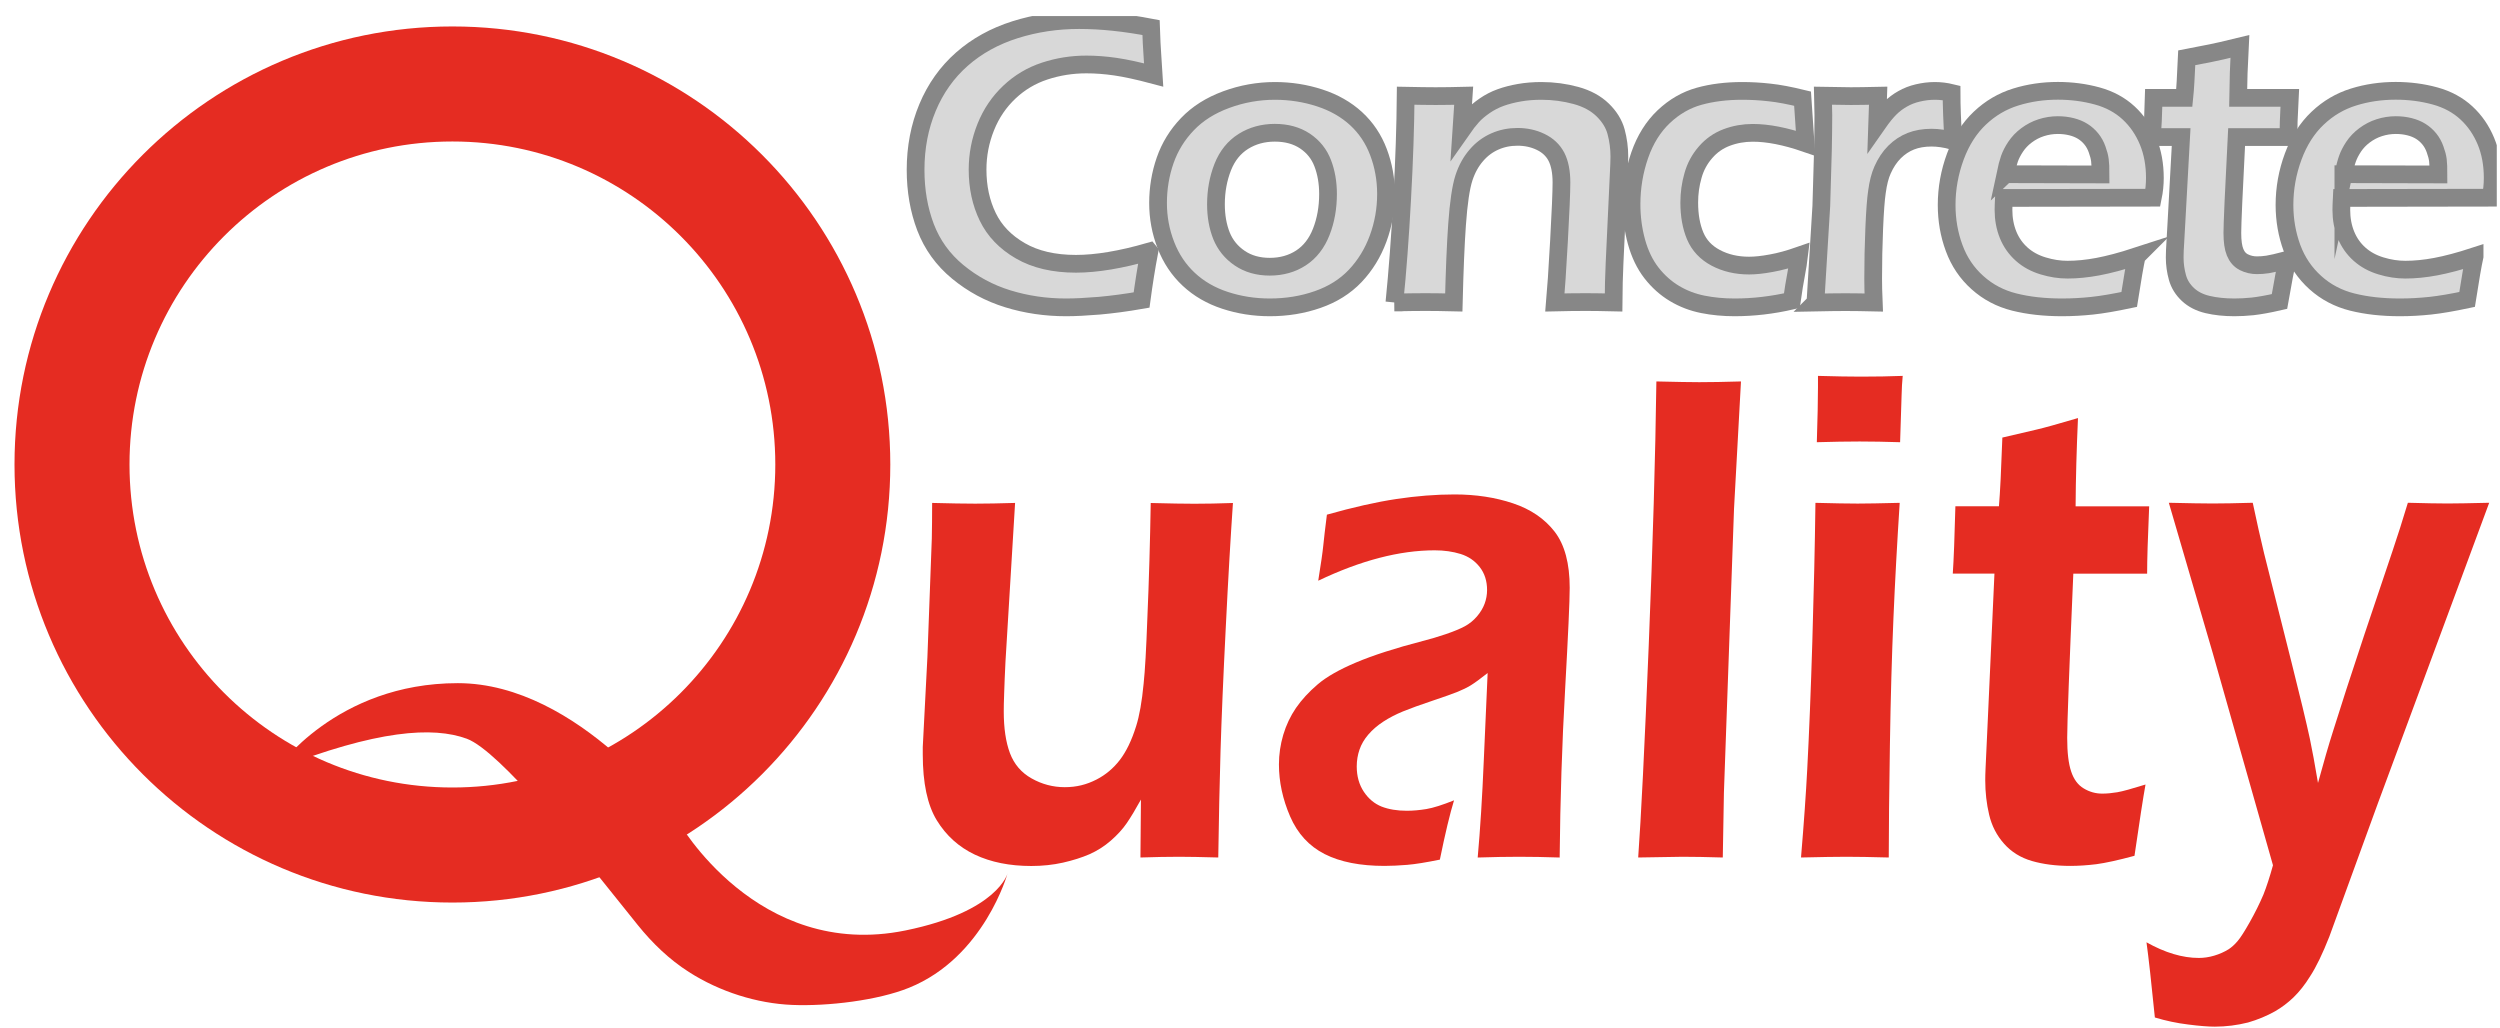
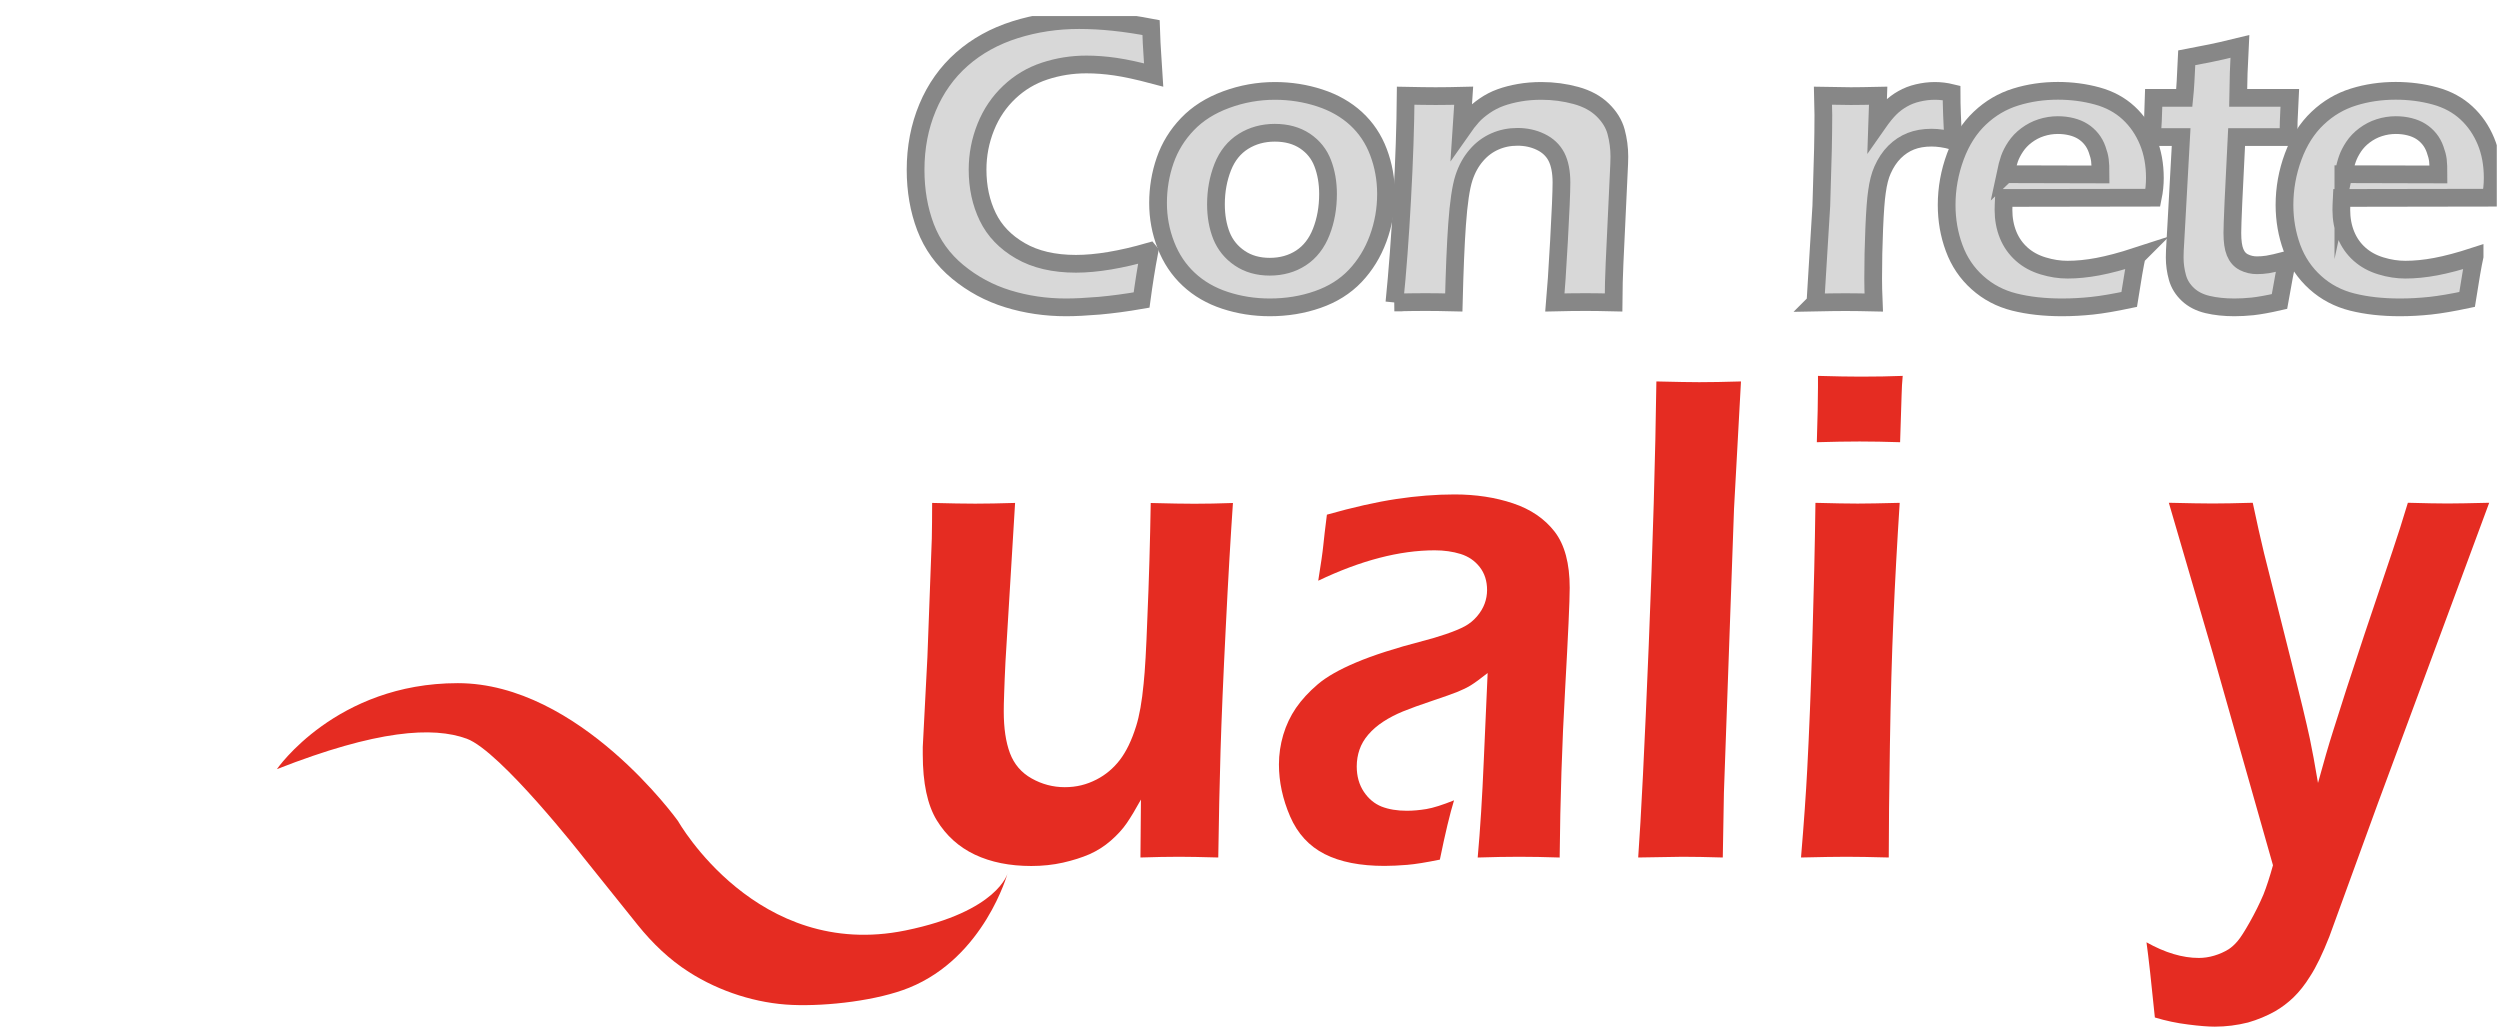
<svg xmlns="http://www.w3.org/2000/svg" width="141" height="58" viewBox="0 0 141 58" fill="none">
  <g clip-path="url(#clip0_62_1004)">
    <path d="M64.822 14.192C64.652 15.085 64.509 15.996 64.385 16.921C63.516 17.073 62.715 17.178 61.989 17.243C61.262 17.303 60.641 17.335 60.121 17.335C58.976 17.335 57.881 17.174 56.837 16.852C55.792 16.53 54.854 16.023 54.017 15.333C53.18 14.643 52.577 13.801 52.2 12.816C51.827 11.831 51.639 10.755 51.639 9.581C51.639 8.311 51.864 7.138 52.315 6.061C52.766 4.984 53.414 4.073 54.256 3.332C55.098 2.591 56.101 2.039 57.251 1.676C58.405 1.312 59.606 1.133 60.862 1.133C62.117 1.133 63.451 1.275 64.919 1.556C64.942 2.237 64.965 2.72 64.988 3.001L65.066 4.229C64.201 3.999 63.484 3.843 62.913 3.76C62.338 3.677 61.795 3.636 61.276 3.636C60.457 3.636 59.675 3.76 58.92 4.009C58.166 4.257 57.504 4.653 56.929 5.196C56.354 5.739 55.907 6.392 55.599 7.161C55.291 7.929 55.135 8.73 55.135 9.563C55.135 10.557 55.328 11.445 55.71 12.232C56.091 13.019 56.703 13.658 57.55 14.146C58.391 14.634 59.44 14.878 60.682 14.878C61.837 14.878 63.217 14.648 64.818 14.187L64.822 14.192Z" fill="#D8D8D8" />
    <path d="M71.906 5.127C72.785 5.127 73.627 5.26 74.432 5.523C75.237 5.785 75.922 6.176 76.483 6.691C77.044 7.207 77.468 7.837 77.748 8.583C78.029 9.328 78.171 10.115 78.171 10.939C78.171 11.808 78.024 12.65 77.725 13.46C77.426 14.27 76.994 14.97 76.433 15.563C75.867 16.157 75.163 16.599 74.317 16.893C73.475 17.188 72.573 17.335 71.616 17.335C70.729 17.335 69.887 17.201 69.091 16.939C68.291 16.677 67.61 16.281 67.044 15.752C66.478 15.223 66.05 14.583 65.756 13.824C65.462 13.069 65.314 12.278 65.314 11.449C65.314 10.621 65.448 9.807 65.715 9.043C65.981 8.279 66.4 7.598 66.97 7.004C67.541 6.406 68.268 5.946 69.155 5.619C70.043 5.292 70.959 5.127 71.906 5.127ZM71.902 7.487C71.239 7.487 70.646 7.649 70.126 7.975C69.606 8.302 69.215 8.785 68.962 9.425C68.709 10.069 68.58 10.768 68.58 11.523C68.58 12.186 68.686 12.779 68.893 13.299C69.105 13.819 69.445 14.238 69.919 14.56C70.393 14.882 70.959 15.043 71.616 15.043C72.274 15.043 72.872 14.878 73.378 14.546C73.884 14.215 74.266 13.723 74.519 13.078C74.772 12.434 74.901 11.721 74.901 10.939C74.901 10.304 74.8 9.728 74.602 9.208C74.404 8.688 74.073 8.274 73.604 7.957C73.134 7.644 72.569 7.487 71.897 7.487H71.902Z" fill="#D8D8D8" />
    <path d="M78.645 17.059C78.82 15.324 78.967 13.377 79.082 11.21C79.202 9.047 79.266 7.11 79.28 5.398C79.984 5.412 80.545 5.421 80.968 5.421C81.465 5.421 81.994 5.412 82.551 5.398L82.422 7.349C82.656 7.013 82.868 6.747 83.047 6.549C83.227 6.351 83.457 6.158 83.737 5.964C84.018 5.771 84.312 5.619 84.63 5.504C84.947 5.389 85.301 5.297 85.697 5.228C86.093 5.159 86.502 5.127 86.93 5.127C87.611 5.127 88.259 5.214 88.885 5.385C89.506 5.555 90.012 5.831 90.394 6.204C90.775 6.576 91.028 6.986 91.148 7.432C91.267 7.874 91.332 8.343 91.332 8.84C91.332 9.047 91.318 9.374 91.295 9.825L91.061 14.836C91.028 15.531 91.01 16.272 91.005 17.059C90.403 17.045 89.883 17.036 89.455 17.036C88.876 17.036 88.287 17.045 87.698 17.059C87.758 16.392 87.836 15.236 87.928 13.58C88.02 11.923 88.066 10.833 88.066 10.294C88.066 9.692 87.969 9.204 87.781 8.84C87.588 8.472 87.293 8.196 86.893 8.003C86.493 7.81 86.06 7.718 85.591 7.718C85.122 7.718 84.703 7.805 84.308 7.98C83.912 8.155 83.567 8.412 83.277 8.748C82.974 9.093 82.735 9.517 82.569 10.023C82.394 10.557 82.265 11.44 82.178 12.669C82.1 13.764 82.04 15.223 81.994 17.059C81.405 17.045 80.872 17.036 80.398 17.036C79.924 17.036 79.331 17.045 78.641 17.059H78.645Z" fill="#D8D8D8" />
-     <path d="M101.471 14.413C101.434 14.726 101.374 15.08 101.3 15.48C101.222 15.876 101.144 16.369 101.061 16.957C99.966 17.211 98.89 17.335 97.827 17.335C97.211 17.335 96.613 17.28 96.038 17.165C95.463 17.05 94.934 16.847 94.442 16.553C93.95 16.258 93.517 15.872 93.14 15.388C92.767 14.905 92.487 14.325 92.298 13.64C92.11 12.954 92.018 12.25 92.018 11.523C92.018 10.561 92.174 9.636 92.482 8.748C92.79 7.86 93.246 7.138 93.839 6.576C94.433 6.015 95.1 5.633 95.826 5.431C96.553 5.228 97.367 5.127 98.26 5.127C98.757 5.127 99.267 5.154 99.796 5.214C100.325 5.269 100.946 5.389 101.664 5.564L101.834 8.076C100.698 7.685 99.704 7.492 98.858 7.492C98.338 7.492 97.85 7.579 97.386 7.754C96.921 7.929 96.525 8.205 96.194 8.587C95.863 8.965 95.624 9.402 95.486 9.899C95.343 10.396 95.274 10.902 95.274 11.422C95.274 12.149 95.385 12.775 95.61 13.309C95.836 13.842 96.222 14.252 96.769 14.542C97.317 14.832 97.942 14.979 98.646 14.979C98.991 14.979 99.405 14.937 99.897 14.845C100.39 14.758 100.909 14.615 101.457 14.418L101.471 14.413Z" fill="#D8D8D8" />
    <path d="M102.39 17.059L102.722 11.615L102.814 8.449C102.827 7.8 102.837 7.147 102.837 6.489C102.837 6.374 102.827 6.01 102.814 5.398C103.522 5.412 104.046 5.421 104.382 5.421C104.773 5.421 105.288 5.412 105.928 5.398L105.873 7.013C106.162 6.599 106.411 6.291 106.618 6.093C106.825 5.891 107.055 5.716 107.312 5.573C107.57 5.426 107.85 5.316 108.168 5.242C108.485 5.168 108.803 5.127 109.129 5.127C109.433 5.127 109.75 5.164 110.068 5.242C110.068 5.951 110.1 6.852 110.169 7.948C109.718 7.823 109.309 7.764 108.941 7.764C108.499 7.764 108.103 7.833 107.768 7.966C107.432 8.099 107.124 8.302 106.852 8.573C106.581 8.845 106.356 9.181 106.181 9.577C106.034 9.899 105.928 10.313 105.859 10.828C105.799 11.224 105.748 11.905 105.707 12.867C105.666 13.829 105.647 14.776 105.647 15.71C105.647 16.069 105.656 16.52 105.679 17.063C105.1 17.05 104.566 17.04 104.083 17.04C103.6 17.04 103.044 17.05 102.386 17.063L102.39 17.059Z" fill="#D8D8D8" />
    <path d="M120.509 14.459C120.408 14.91 120.27 15.72 120.086 16.889C119.262 17.063 118.568 17.183 118.002 17.243C117.436 17.303 116.866 17.335 116.295 17.335C115.293 17.335 114.4 17.234 113.609 17.036C112.818 16.838 112.123 16.474 111.53 15.941C110.936 15.411 110.495 14.758 110.214 13.989C109.929 13.221 109.791 12.411 109.791 11.56C109.791 10.621 109.957 9.71 110.283 8.826C110.61 7.943 111.07 7.225 111.663 6.664C112.257 6.102 112.928 5.707 113.687 5.472C114.442 5.237 115.233 5.122 116.061 5.122C116.838 5.122 117.579 5.219 118.283 5.412C118.986 5.605 119.575 5.927 120.054 6.369C120.532 6.811 120.895 7.345 121.153 7.966C121.411 8.587 121.535 9.282 121.535 10.041C121.535 10.4 121.498 10.768 121.42 11.15L113.02 11.164C113.006 11.445 112.997 11.67 112.997 11.841C112.997 12.351 113.085 12.821 113.259 13.249C113.434 13.677 113.692 14.04 114.028 14.339C114.363 14.638 114.764 14.855 115.233 14.997C115.702 15.14 116.157 15.209 116.608 15.209C117.137 15.209 117.708 15.154 118.319 15.039C118.931 14.924 119.667 14.73 120.514 14.454L120.509 14.459ZM113.108 9.825L118.471 9.839C118.471 9.475 118.457 9.204 118.434 9.029C118.411 8.854 118.361 8.656 118.278 8.431C118.2 8.205 118.089 8.007 117.951 7.837C117.813 7.667 117.652 7.524 117.468 7.409C117.284 7.294 117.073 7.207 116.834 7.147C116.594 7.087 116.337 7.055 116.061 7.055C115.739 7.055 115.431 7.105 115.127 7.202C114.823 7.299 114.547 7.446 114.294 7.635C114.041 7.823 113.839 8.04 113.683 8.274C113.526 8.509 113.411 8.734 113.333 8.955C113.255 9.176 113.181 9.461 113.103 9.83L113.108 9.825Z" fill="#D8D8D8" />
    <path d="M129 14.666C128.908 15.085 128.766 15.867 128.563 17.004C127.924 17.151 127.418 17.238 127.05 17.28C126.682 17.317 126.342 17.335 126.02 17.335C125.454 17.335 124.948 17.28 124.502 17.174C124.056 17.068 123.688 16.879 123.398 16.608C123.108 16.336 122.91 16.019 122.809 15.655C122.708 15.292 122.653 14.914 122.653 14.528C122.653 14.427 122.653 14.293 122.662 14.128C122.671 13.962 122.699 13.419 122.754 12.499L123.016 7.731H121.369C121.406 7.271 121.443 6.535 121.47 5.518H123.195C123.241 5.076 123.287 4.322 123.333 3.259L124.686 2.996C124.971 2.941 125.518 2.817 126.328 2.619C126.273 3.65 126.241 4.616 126.231 5.518H129.143C129.088 6.549 129.065 7.29 129.065 7.731H126.144C125.983 10.842 125.905 12.641 125.905 13.129C125.905 13.617 125.955 13.971 126.061 14.229C126.167 14.486 126.328 14.675 126.558 14.79C126.788 14.905 127.032 14.96 127.289 14.96C127.482 14.96 127.68 14.947 127.892 14.914C128.103 14.882 128.471 14.799 128.996 14.661L129 14.666Z" fill="#D8D8D8" />
    <path d="M139.567 14.459C139.466 14.91 139.328 15.72 139.144 16.889C138.321 17.063 137.626 17.183 137.06 17.243C136.494 17.303 135.924 17.335 135.354 17.335C134.351 17.335 133.458 17.234 132.667 17.036C131.876 16.838 131.181 16.474 130.588 15.941C129.995 15.407 129.553 14.758 129.268 13.989C128.987 13.221 128.845 12.411 128.845 11.56C128.845 10.621 129.01 9.71 129.337 8.826C129.664 7.943 130.124 7.225 130.717 6.664C131.31 6.102 131.982 5.707 132.741 5.472C133.495 5.237 134.286 5.122 135.114 5.122C135.892 5.122 136.637 5.219 137.336 5.412C138.04 5.605 138.629 5.927 139.107 6.369C139.586 6.811 139.949 7.345 140.207 7.966C140.464 8.587 140.588 9.282 140.588 10.041C140.588 10.4 140.552 10.768 140.473 11.15L132.074 11.164C132.06 11.445 132.051 11.67 132.051 11.841C132.051 12.351 132.138 12.821 132.313 13.249C132.488 13.677 132.745 14.04 133.081 14.339C133.417 14.638 133.817 14.855 134.286 14.997C134.751 15.14 135.211 15.209 135.662 15.209C136.191 15.209 136.761 15.154 137.373 15.039C137.989 14.924 138.721 14.73 139.567 14.454V14.459ZM132.166 9.825L137.529 9.839C137.529 9.475 137.52 9.204 137.497 9.029C137.474 8.854 137.424 8.656 137.341 8.431C137.263 8.205 137.152 8.007 137.014 7.837C136.876 7.667 136.715 7.524 136.531 7.409C136.347 7.294 136.136 7.207 135.896 7.147C135.657 7.087 135.4 7.055 135.124 7.055C134.802 7.055 134.493 7.105 134.19 7.202C133.886 7.299 133.61 7.446 133.357 7.635C133.104 7.823 132.902 8.04 132.745 8.274C132.589 8.509 132.474 8.734 132.396 8.955C132.318 9.172 132.244 9.461 132.166 9.83V9.825Z" fill="#D8D8D8" />
    <path d="M64.822 14.192C64.652 15.085 64.509 15.996 64.385 16.921C63.516 17.073 62.715 17.178 61.989 17.243C61.262 17.303 60.641 17.335 60.121 17.335C58.976 17.335 57.881 17.174 56.837 16.852C55.792 16.53 54.854 16.023 54.017 15.333C53.18 14.643 52.577 13.801 52.2 12.816C51.827 11.831 51.639 10.755 51.639 9.581C51.639 8.311 51.864 7.138 52.315 6.061C52.766 4.984 53.414 4.073 54.256 3.332C55.098 2.591 56.101 2.039 57.251 1.676C58.405 1.312 59.606 1.133 60.862 1.133C62.117 1.133 63.451 1.275 64.919 1.556C64.942 2.237 64.965 2.72 64.988 3.001L65.066 4.229C64.201 3.999 63.484 3.843 62.913 3.76C62.338 3.677 61.795 3.636 61.276 3.636C60.457 3.636 59.675 3.76 58.92 4.009C58.166 4.257 57.504 4.653 56.929 5.196C56.354 5.739 55.907 6.392 55.599 7.161C55.291 7.929 55.135 8.73 55.135 9.563C55.135 10.557 55.328 11.445 55.71 12.232C56.091 13.019 56.703 13.658 57.55 14.146C58.391 14.634 59.44 14.878 60.682 14.878C61.837 14.878 63.217 14.648 64.818 14.187L64.822 14.192Z" stroke="#878787" stroke-miterlimit="10" />
    <path d="M71.906 5.127C72.785 5.127 73.627 5.26 74.432 5.523C75.237 5.785 75.922 6.176 76.483 6.691C77.044 7.207 77.468 7.837 77.748 8.583C78.029 9.328 78.171 10.115 78.171 10.939C78.171 11.808 78.024 12.65 77.725 13.46C77.426 14.27 76.994 14.97 76.433 15.563C75.867 16.157 75.163 16.599 74.317 16.893C73.475 17.188 72.573 17.335 71.616 17.335C70.729 17.335 69.887 17.201 69.091 16.939C68.291 16.677 67.61 16.281 67.044 15.752C66.478 15.223 66.05 14.583 65.756 13.824C65.462 13.069 65.314 12.278 65.314 11.449C65.314 10.621 65.448 9.807 65.715 9.043C65.981 8.279 66.4 7.598 66.97 7.004C67.541 6.406 68.268 5.946 69.155 5.619C70.043 5.292 70.959 5.127 71.906 5.127ZM71.902 7.487C71.239 7.487 70.646 7.649 70.126 7.975C69.606 8.302 69.215 8.785 68.962 9.425C68.709 10.069 68.58 10.768 68.58 11.523C68.58 12.186 68.686 12.779 68.893 13.299C69.105 13.819 69.445 14.238 69.919 14.56C70.393 14.882 70.959 15.043 71.616 15.043C72.274 15.043 72.872 14.878 73.378 14.546C73.884 14.215 74.266 13.723 74.519 13.078C74.772 12.434 74.901 11.721 74.901 10.939C74.901 10.304 74.8 9.728 74.602 9.208C74.404 8.688 74.073 8.274 73.604 7.957C73.134 7.644 72.569 7.487 71.897 7.487H71.902Z" stroke="#878787" stroke-miterlimit="10" />
    <path d="M78.645 17.059C78.82 15.324 78.967 13.377 79.082 11.21C79.202 9.047 79.266 7.11 79.28 5.398C79.984 5.412 80.545 5.421 80.968 5.421C81.465 5.421 81.994 5.412 82.551 5.398L82.422 7.349C82.656 7.013 82.868 6.747 83.047 6.549C83.227 6.351 83.457 6.158 83.737 5.964C84.018 5.771 84.312 5.619 84.63 5.504C84.947 5.389 85.301 5.297 85.697 5.228C86.093 5.159 86.502 5.127 86.93 5.127C87.611 5.127 88.259 5.214 88.885 5.385C89.506 5.555 90.012 5.831 90.394 6.204C90.775 6.576 91.028 6.986 91.148 7.432C91.267 7.874 91.332 8.343 91.332 8.84C91.332 9.047 91.318 9.374 91.295 9.825L91.061 14.836C91.028 15.531 91.01 16.272 91.005 17.059C90.403 17.045 89.883 17.036 89.455 17.036C88.876 17.036 88.287 17.045 87.698 17.059C87.758 16.392 87.836 15.236 87.928 13.58C88.02 11.923 88.066 10.833 88.066 10.294C88.066 9.692 87.969 9.204 87.781 8.84C87.588 8.472 87.293 8.196 86.893 8.003C86.493 7.81 86.06 7.718 85.591 7.718C85.122 7.718 84.703 7.805 84.308 7.98C83.912 8.155 83.567 8.412 83.277 8.748C82.974 9.093 82.735 9.517 82.569 10.023C82.394 10.557 82.265 11.44 82.178 12.669C82.1 13.764 82.04 15.223 81.994 17.059C81.405 17.045 80.872 17.036 80.398 17.036C79.924 17.036 79.331 17.045 78.641 17.059H78.645Z" stroke="#878787" stroke-miterlimit="10" />
-     <path d="M101.471 14.413C101.434 14.726 101.374 15.08 101.3 15.48C101.222 15.876 101.144 16.369 101.061 16.957C99.966 17.211 98.89 17.335 97.827 17.335C97.211 17.335 96.613 17.28 96.038 17.165C95.463 17.05 94.934 16.847 94.442 16.553C93.95 16.258 93.517 15.872 93.14 15.388C92.767 14.905 92.487 14.325 92.298 13.64C92.11 12.954 92.018 12.25 92.018 11.523C92.018 10.561 92.174 9.636 92.482 8.748C92.79 7.86 93.246 7.138 93.839 6.576C94.433 6.015 95.1 5.633 95.826 5.431C96.553 5.228 97.367 5.127 98.26 5.127C98.757 5.127 99.267 5.154 99.796 5.214C100.325 5.269 100.946 5.389 101.664 5.564L101.834 8.076C100.698 7.685 99.704 7.492 98.858 7.492C98.338 7.492 97.85 7.579 97.386 7.754C96.921 7.929 96.525 8.205 96.194 8.587C95.863 8.965 95.624 9.402 95.486 9.899C95.343 10.396 95.274 10.902 95.274 11.422C95.274 12.149 95.385 12.775 95.61 13.309C95.836 13.842 96.222 14.252 96.769 14.542C97.317 14.832 97.942 14.979 98.646 14.979C98.991 14.979 99.405 14.937 99.897 14.845C100.39 14.758 100.909 14.615 101.457 14.418L101.471 14.413Z" stroke="#878787" stroke-miterlimit="10" />
    <path d="M102.39 17.059L102.722 11.615L102.814 8.449C102.827 7.8 102.837 7.147 102.837 6.489C102.837 6.374 102.827 6.01 102.814 5.398C103.522 5.412 104.046 5.421 104.382 5.421C104.773 5.421 105.288 5.412 105.928 5.398L105.873 7.013C106.162 6.599 106.411 6.291 106.618 6.093C106.825 5.891 107.055 5.716 107.312 5.573C107.57 5.426 107.85 5.316 108.168 5.242C108.485 5.168 108.803 5.127 109.129 5.127C109.433 5.127 109.75 5.164 110.068 5.242C110.068 5.951 110.1 6.852 110.169 7.948C109.718 7.823 109.309 7.764 108.941 7.764C108.499 7.764 108.103 7.833 107.768 7.966C107.432 8.099 107.124 8.302 106.852 8.573C106.581 8.845 106.356 9.181 106.181 9.577C106.034 9.899 105.928 10.313 105.859 10.828C105.799 11.224 105.748 11.905 105.707 12.867C105.666 13.829 105.647 14.776 105.647 15.71C105.647 16.069 105.656 16.52 105.679 17.063C105.1 17.05 104.566 17.04 104.083 17.04C103.6 17.04 103.044 17.05 102.386 17.063L102.39 17.059Z" stroke="#878787" stroke-miterlimit="10" />
    <path d="M120.509 14.459C120.408 14.91 120.27 15.72 120.086 16.889C119.262 17.063 118.568 17.183 118.002 17.243C117.436 17.303 116.866 17.335 116.295 17.335C115.293 17.335 114.4 17.234 113.609 17.036C112.818 16.838 112.123 16.474 111.53 15.941C110.936 15.411 110.495 14.758 110.214 13.989C109.929 13.221 109.791 12.411 109.791 11.56C109.791 10.621 109.957 9.71 110.283 8.826C110.61 7.943 111.07 7.225 111.663 6.664C112.257 6.102 112.928 5.707 113.687 5.472C114.442 5.237 115.233 5.122 116.061 5.122C116.838 5.122 117.579 5.219 118.283 5.412C118.986 5.605 119.575 5.927 120.054 6.369C120.532 6.811 120.895 7.345 121.153 7.966C121.411 8.587 121.535 9.282 121.535 10.041C121.535 10.4 121.498 10.768 121.42 11.15L113.02 11.164C113.006 11.445 112.997 11.67 112.997 11.841C112.997 12.351 113.085 12.821 113.259 13.249C113.434 13.677 113.692 14.04 114.028 14.339C114.363 14.638 114.764 14.855 115.233 14.997C115.702 15.14 116.157 15.209 116.608 15.209C117.137 15.209 117.708 15.154 118.319 15.039C118.931 14.924 119.667 14.73 120.514 14.454L120.509 14.459ZM113.108 9.825L118.471 9.839C118.471 9.475 118.457 9.204 118.434 9.029C118.411 8.854 118.361 8.656 118.278 8.431C118.2 8.205 118.089 8.007 117.951 7.837C117.813 7.667 117.652 7.524 117.468 7.409C117.284 7.294 117.073 7.207 116.834 7.147C116.594 7.087 116.337 7.055 116.061 7.055C115.739 7.055 115.431 7.105 115.127 7.202C114.823 7.299 114.547 7.446 114.294 7.635C114.041 7.823 113.839 8.04 113.683 8.274C113.526 8.509 113.411 8.734 113.333 8.955C113.255 9.176 113.181 9.461 113.103 9.83L113.108 9.825Z" stroke="#878787" stroke-miterlimit="10" />
    <path d="M129 14.666C128.908 15.085 128.766 15.867 128.563 17.004C127.924 17.151 127.418 17.238 127.05 17.28C126.682 17.317 126.342 17.335 126.02 17.335C125.454 17.335 124.948 17.28 124.502 17.174C124.056 17.068 123.688 16.879 123.398 16.608C123.108 16.336 122.91 16.019 122.809 15.655C122.708 15.292 122.653 14.914 122.653 14.528C122.653 14.427 122.653 14.293 122.662 14.128C122.671 13.962 122.699 13.419 122.754 12.499L123.016 7.731H121.369C121.406 7.271 121.443 6.535 121.47 5.518H123.195C123.241 5.076 123.287 4.322 123.333 3.259L124.686 2.996C124.971 2.941 125.518 2.817 126.328 2.619C126.273 3.65 126.241 4.616 126.231 5.518H129.143C129.088 6.549 129.065 7.29 129.065 7.731H126.144C125.983 10.842 125.905 12.641 125.905 13.129C125.905 13.617 125.955 13.971 126.061 14.229C126.167 14.486 126.328 14.675 126.558 14.79C126.788 14.905 127.032 14.96 127.289 14.96C127.482 14.96 127.68 14.947 127.892 14.914C128.103 14.882 128.471 14.799 128.996 14.661L129 14.666Z" stroke="#878787" stroke-miterlimit="10" />
    <path d="M139.567 14.459C139.466 14.91 139.328 15.72 139.144 16.889C138.321 17.063 137.626 17.183 137.06 17.243C136.494 17.303 135.924 17.335 135.354 17.335C134.351 17.335 133.458 17.234 132.667 17.036C131.876 16.838 131.181 16.474 130.588 15.941C129.995 15.407 129.553 14.758 129.268 13.989C128.987 13.221 128.845 12.411 128.845 11.56C128.845 10.621 129.01 9.71 129.337 8.826C129.664 7.943 130.124 7.225 130.717 6.664C131.31 6.102 131.982 5.707 132.741 5.472C133.495 5.237 134.286 5.122 135.114 5.122C135.892 5.122 136.637 5.219 137.336 5.412C138.04 5.605 138.629 5.927 139.107 6.369C139.586 6.811 139.949 7.345 140.207 7.966C140.464 8.587 140.588 9.282 140.588 10.041C140.588 10.4 140.552 10.768 140.473 11.15L132.074 11.164C132.06 11.445 132.051 11.67 132.051 11.841C132.051 12.351 132.138 12.821 132.313 13.249C132.488 13.677 132.745 14.04 133.081 14.339C133.417 14.638 133.817 14.855 134.286 14.997C134.751 15.14 135.211 15.209 135.662 15.209C136.191 15.209 136.761 15.154 137.373 15.039C137.989 14.924 138.721 14.73 139.567 14.454V14.459ZM132.166 9.825L137.529 9.839C137.529 9.475 137.52 9.204 137.497 9.029C137.474 8.854 137.424 8.656 137.341 8.431C137.263 8.205 137.152 8.007 137.014 7.837C136.876 7.667 136.715 7.524 136.531 7.409C136.347 7.294 136.136 7.207 135.896 7.147C135.657 7.087 135.4 7.055 135.124 7.055C134.802 7.055 134.493 7.105 134.19 7.202C133.886 7.299 133.61 7.446 133.357 7.635C133.104 7.823 132.902 8.04 132.745 8.274C132.589 8.509 132.474 8.734 132.396 8.955C132.318 9.172 132.244 9.461 132.166 9.83V9.825Z" stroke="#878787" stroke-miterlimit="10" />
    <path d="M68.714 48.363C67.757 48.336 67.021 48.322 66.511 48.322C65.867 48.322 65.14 48.336 64.321 48.363L64.349 45.096C64.045 45.648 63.779 46.09 63.548 46.426C63.319 46.762 63.02 47.089 62.651 47.411C62.283 47.733 61.879 47.986 61.446 48.179C61.009 48.368 60.513 48.525 59.951 48.653C59.39 48.778 58.797 48.842 58.166 48.842C56.947 48.842 55.889 48.63 54.983 48.202C54.082 47.774 53.364 47.13 52.835 46.265C52.306 45.4 52.044 44.162 52.044 42.547V42.133L52.306 37.057L52.554 30.371C52.564 29.833 52.573 29.166 52.573 28.365C53.603 28.392 54.413 28.406 55.002 28.406C55.623 28.406 56.373 28.392 57.251 28.365L56.708 37.333C56.676 38.028 56.648 38.617 56.635 39.096C56.616 39.574 56.612 39.919 56.612 40.127C56.612 41.07 56.727 41.852 56.961 42.478C57.196 43.099 57.601 43.578 58.185 43.904C58.764 44.231 59.39 44.397 60.053 44.397C60.715 44.397 61.281 44.254 61.846 43.964C62.357 43.702 62.794 43.334 63.157 42.864C63.521 42.391 63.829 41.755 64.078 40.955C64.261 40.38 64.404 39.579 64.501 38.557C64.579 37.835 64.648 36.597 64.712 34.839C64.804 32.713 64.864 30.56 64.901 28.369C65.977 28.397 66.801 28.411 67.366 28.411C68.01 28.411 68.733 28.397 69.538 28.369C69.409 30.247 69.271 32.589 69.133 35.401C68.99 38.212 68.894 40.536 68.838 42.363C68.783 44.194 68.742 46.196 68.71 48.373L68.714 48.363Z" fill="#E52C22" />
    <path d="M74.349 32.746C74.501 31.802 74.597 31.14 74.634 30.758C74.671 30.376 74.74 29.801 74.837 29.027C76.318 28.609 77.624 28.314 78.756 28.144C79.887 27.974 80.982 27.886 82.036 27.886C83.232 27.886 84.331 28.052 85.334 28.388C86.337 28.724 87.118 29.258 87.684 29.989C88.25 30.726 88.531 31.779 88.531 33.155C88.531 33.901 88.443 35.806 88.273 38.87C88.098 41.93 87.997 45.096 87.965 48.364C87.137 48.336 86.373 48.322 85.679 48.322C84.984 48.322 84.234 48.336 83.342 48.364C83.485 46.776 83.6 44.94 83.687 42.855L83.903 37.959C83.489 38.286 83.172 38.516 82.956 38.65C82.739 38.783 82.491 38.903 82.22 39.013C81.948 39.123 81.47 39.294 80.784 39.524C80.099 39.754 79.547 39.952 79.133 40.122C78.719 40.292 78.346 40.486 78.015 40.702C77.684 40.918 77.403 41.162 77.173 41.429C76.943 41.696 76.778 41.981 76.677 42.276C76.575 42.57 76.52 42.888 76.52 43.228C76.52 43.78 76.654 44.254 76.92 44.655C77.187 45.055 77.523 45.331 77.923 45.492C78.328 45.648 78.797 45.727 79.345 45.727C79.694 45.727 80.062 45.694 80.449 45.63C80.835 45.566 81.355 45.4 82.008 45.138C81.778 45.883 81.511 47.001 81.208 48.483C80.435 48.64 79.818 48.741 79.363 48.778C78.908 48.814 78.48 48.837 78.089 48.837C76.718 48.837 75.591 48.617 74.712 48.17C73.834 47.724 73.181 47.015 72.762 46.044C72.343 45.073 72.132 44.098 72.132 43.113C72.132 42.547 72.215 41.99 72.376 41.443C72.541 40.891 72.78 40.389 73.093 39.929C73.411 39.469 73.815 39.027 74.317 38.599C74.818 38.171 75.54 37.761 76.488 37.361C77.436 36.961 78.687 36.556 80.246 36.151C80.66 36.045 81.088 35.921 81.534 35.769C81.98 35.617 82.339 35.47 82.606 35.327C82.873 35.184 83.103 34.996 83.301 34.766C83.498 34.536 83.641 34.296 83.733 34.048C83.825 33.799 83.871 33.542 83.871 33.279C83.871 32.769 83.733 32.336 83.457 31.982C83.181 31.628 82.822 31.384 82.381 31.245C81.939 31.108 81.451 31.038 80.918 31.038C78.935 31.038 76.746 31.609 74.354 32.75L74.349 32.746Z" fill="#E52C22" />
    <path d="M92.394 48.363C92.555 46.145 92.753 42.165 92.988 36.413C93.222 30.661 93.365 25.696 93.42 21.513C94.552 21.541 95.357 21.555 95.84 21.555C96.484 21.555 97.266 21.541 98.191 21.513L97.799 28.692L97.229 44.705L97.165 48.363C96.272 48.336 95.513 48.322 94.892 48.322C94.685 48.322 93.853 48.336 92.394 48.363Z" fill="#E52C22" />
    <path d="M101.577 48.363C101.742 46.394 101.857 44.751 101.926 43.426C102.037 41.328 102.133 38.907 102.216 36.169C102.299 33.427 102.359 30.827 102.391 28.36C103.449 28.388 104.245 28.402 104.774 28.402C105.261 28.402 106.048 28.388 107.143 28.36C106.996 30.643 106.876 32.819 106.789 34.89C106.701 36.961 106.632 39.335 106.591 42.009C106.549 44.682 106.526 46.803 106.526 48.363C105.533 48.336 104.742 48.322 104.139 48.322C103.573 48.322 102.718 48.336 101.572 48.363H101.577ZM102.469 24.937C102.511 23.584 102.534 22.549 102.534 21.831V21.2C103.523 21.228 104.328 21.242 104.949 21.242C105.795 21.242 106.586 21.228 107.313 21.2C107.281 21.527 107.258 21.904 107.249 22.323L107.166 24.941C106.338 24.914 105.579 24.9 104.88 24.9C104.18 24.9 103.38 24.914 102.465 24.941L102.469 24.937Z" fill="#E52C22" />
-     <path d="M121.006 44.254C120.873 44.977 120.671 46.311 120.385 48.267C119.47 48.515 118.752 48.672 118.233 48.741C117.713 48.805 117.221 48.837 116.765 48.837C115.96 48.837 115.238 48.745 114.603 48.561C113.968 48.377 113.439 48.05 113.03 47.586C112.616 47.121 112.336 46.578 112.188 45.952C112.041 45.331 111.968 44.682 111.968 44.015C111.968 43.845 111.972 43.615 111.986 43.325C111.995 43.035 112.041 42.105 112.115 40.532L112.487 32.35H110.137C110.192 31.563 110.238 30.298 110.284 28.554H112.74C112.805 27.794 112.869 26.501 112.933 24.679L114.861 24.228C115.266 24.136 116.043 23.92 117.198 23.579C117.119 25.351 117.073 27.007 117.064 28.558H121.213C121.135 30.33 121.098 31.595 121.098 32.355H116.935C116.705 37.692 116.59 40.78 116.59 41.617C116.59 42.455 116.664 43.062 116.811 43.504C116.958 43.95 117.193 44.273 117.52 44.466C117.846 44.664 118.196 44.76 118.564 44.76C118.835 44.76 119.12 44.733 119.419 44.682C119.718 44.632 120.243 44.484 120.997 44.25L121.006 44.254Z" fill="#E52C22" />
    <path d="M121.535 57.392C121.338 55.422 121.181 54.01 121.062 53.145C122.106 53.733 123.09 54.028 124.015 54.028C124.295 54.028 124.585 53.987 124.88 53.899C125.174 53.812 125.445 53.692 125.698 53.536C125.859 53.43 126.025 53.283 126.195 53.085C126.365 52.887 126.595 52.528 126.89 52.003C127.184 51.479 127.442 50.963 127.658 50.453C127.833 50.015 128.012 49.463 128.196 48.801L124.801 36.841L122.322 28.356C123.463 28.383 124.286 28.397 124.787 28.397C125.362 28.397 126.121 28.383 127.055 28.356C127.285 29.446 127.497 30.39 127.69 31.19L129.245 37.37C129.723 39.271 130.068 40.702 130.275 41.659C130.409 42.289 130.56 43.122 130.735 44.158C131.062 42.966 131.342 41.995 131.582 41.245C132.005 39.883 132.598 38.056 133.357 35.773L134.94 31.071C135.225 30.233 135.51 29.327 135.804 28.356C136.784 28.383 137.529 28.397 138.04 28.397C138.509 28.397 139.291 28.383 140.391 28.356L134.107 45.322L131.379 52.813C130.997 53.784 130.634 54.539 130.284 55.073C129.999 55.533 129.691 55.924 129.355 56.251C129.029 56.563 128.679 56.826 128.311 57.038C127.842 57.3 127.336 57.511 126.793 57.668C126.172 57.824 125.546 57.903 124.916 57.903C124.558 57.903 124.056 57.866 123.417 57.783C122.773 57.705 122.147 57.571 121.54 57.387L121.535 57.392Z" fill="#E52C22" />
-     <path d="M25.516 1.492C11.877 1.492 0.818 12.554 0.818 26.198C0.818 39.841 11.877 50.904 25.516 50.904C39.154 50.904 50.213 39.841 50.213 26.198C50.213 12.554 39.154 1.492 25.516 1.492ZM25.516 44.415C15.456 44.415 7.304 36.257 7.304 26.198C7.304 16.139 15.46 7.98 25.516 7.98C35.571 7.98 43.727 16.139 43.727 26.198C43.727 36.257 35.571 44.415 25.516 44.415Z" fill="#E52C22" />
    <path d="M15.616 43.38C15.616 43.38 18.951 38.53 25.819 38.53C32.687 38.53 38.243 46.311 38.243 46.311C38.243 46.311 42.687 54.194 51.073 52.477C56.312 51.405 56.832 49.242 56.832 49.242C56.832 49.242 55.521 53.991 51.275 55.708C49.509 56.425 46.68 56.761 44.683 56.678C42.687 56.596 40.589 55.933 38.851 54.819C37.747 54.115 36.794 53.195 35.971 52.173L32.889 48.331C32.889 48.331 28.22 42.358 26.325 41.663C24.43 40.969 21.274 41.157 15.616 43.38Z" fill="#E52C22" />
  </g>
  <defs>
    <clipPath id="clip0_62_1004">
      <rect width="140" height="57" fill="white" transform="translate(0.818 0.907)" />
    </clipPath>
  </defs>
</svg>